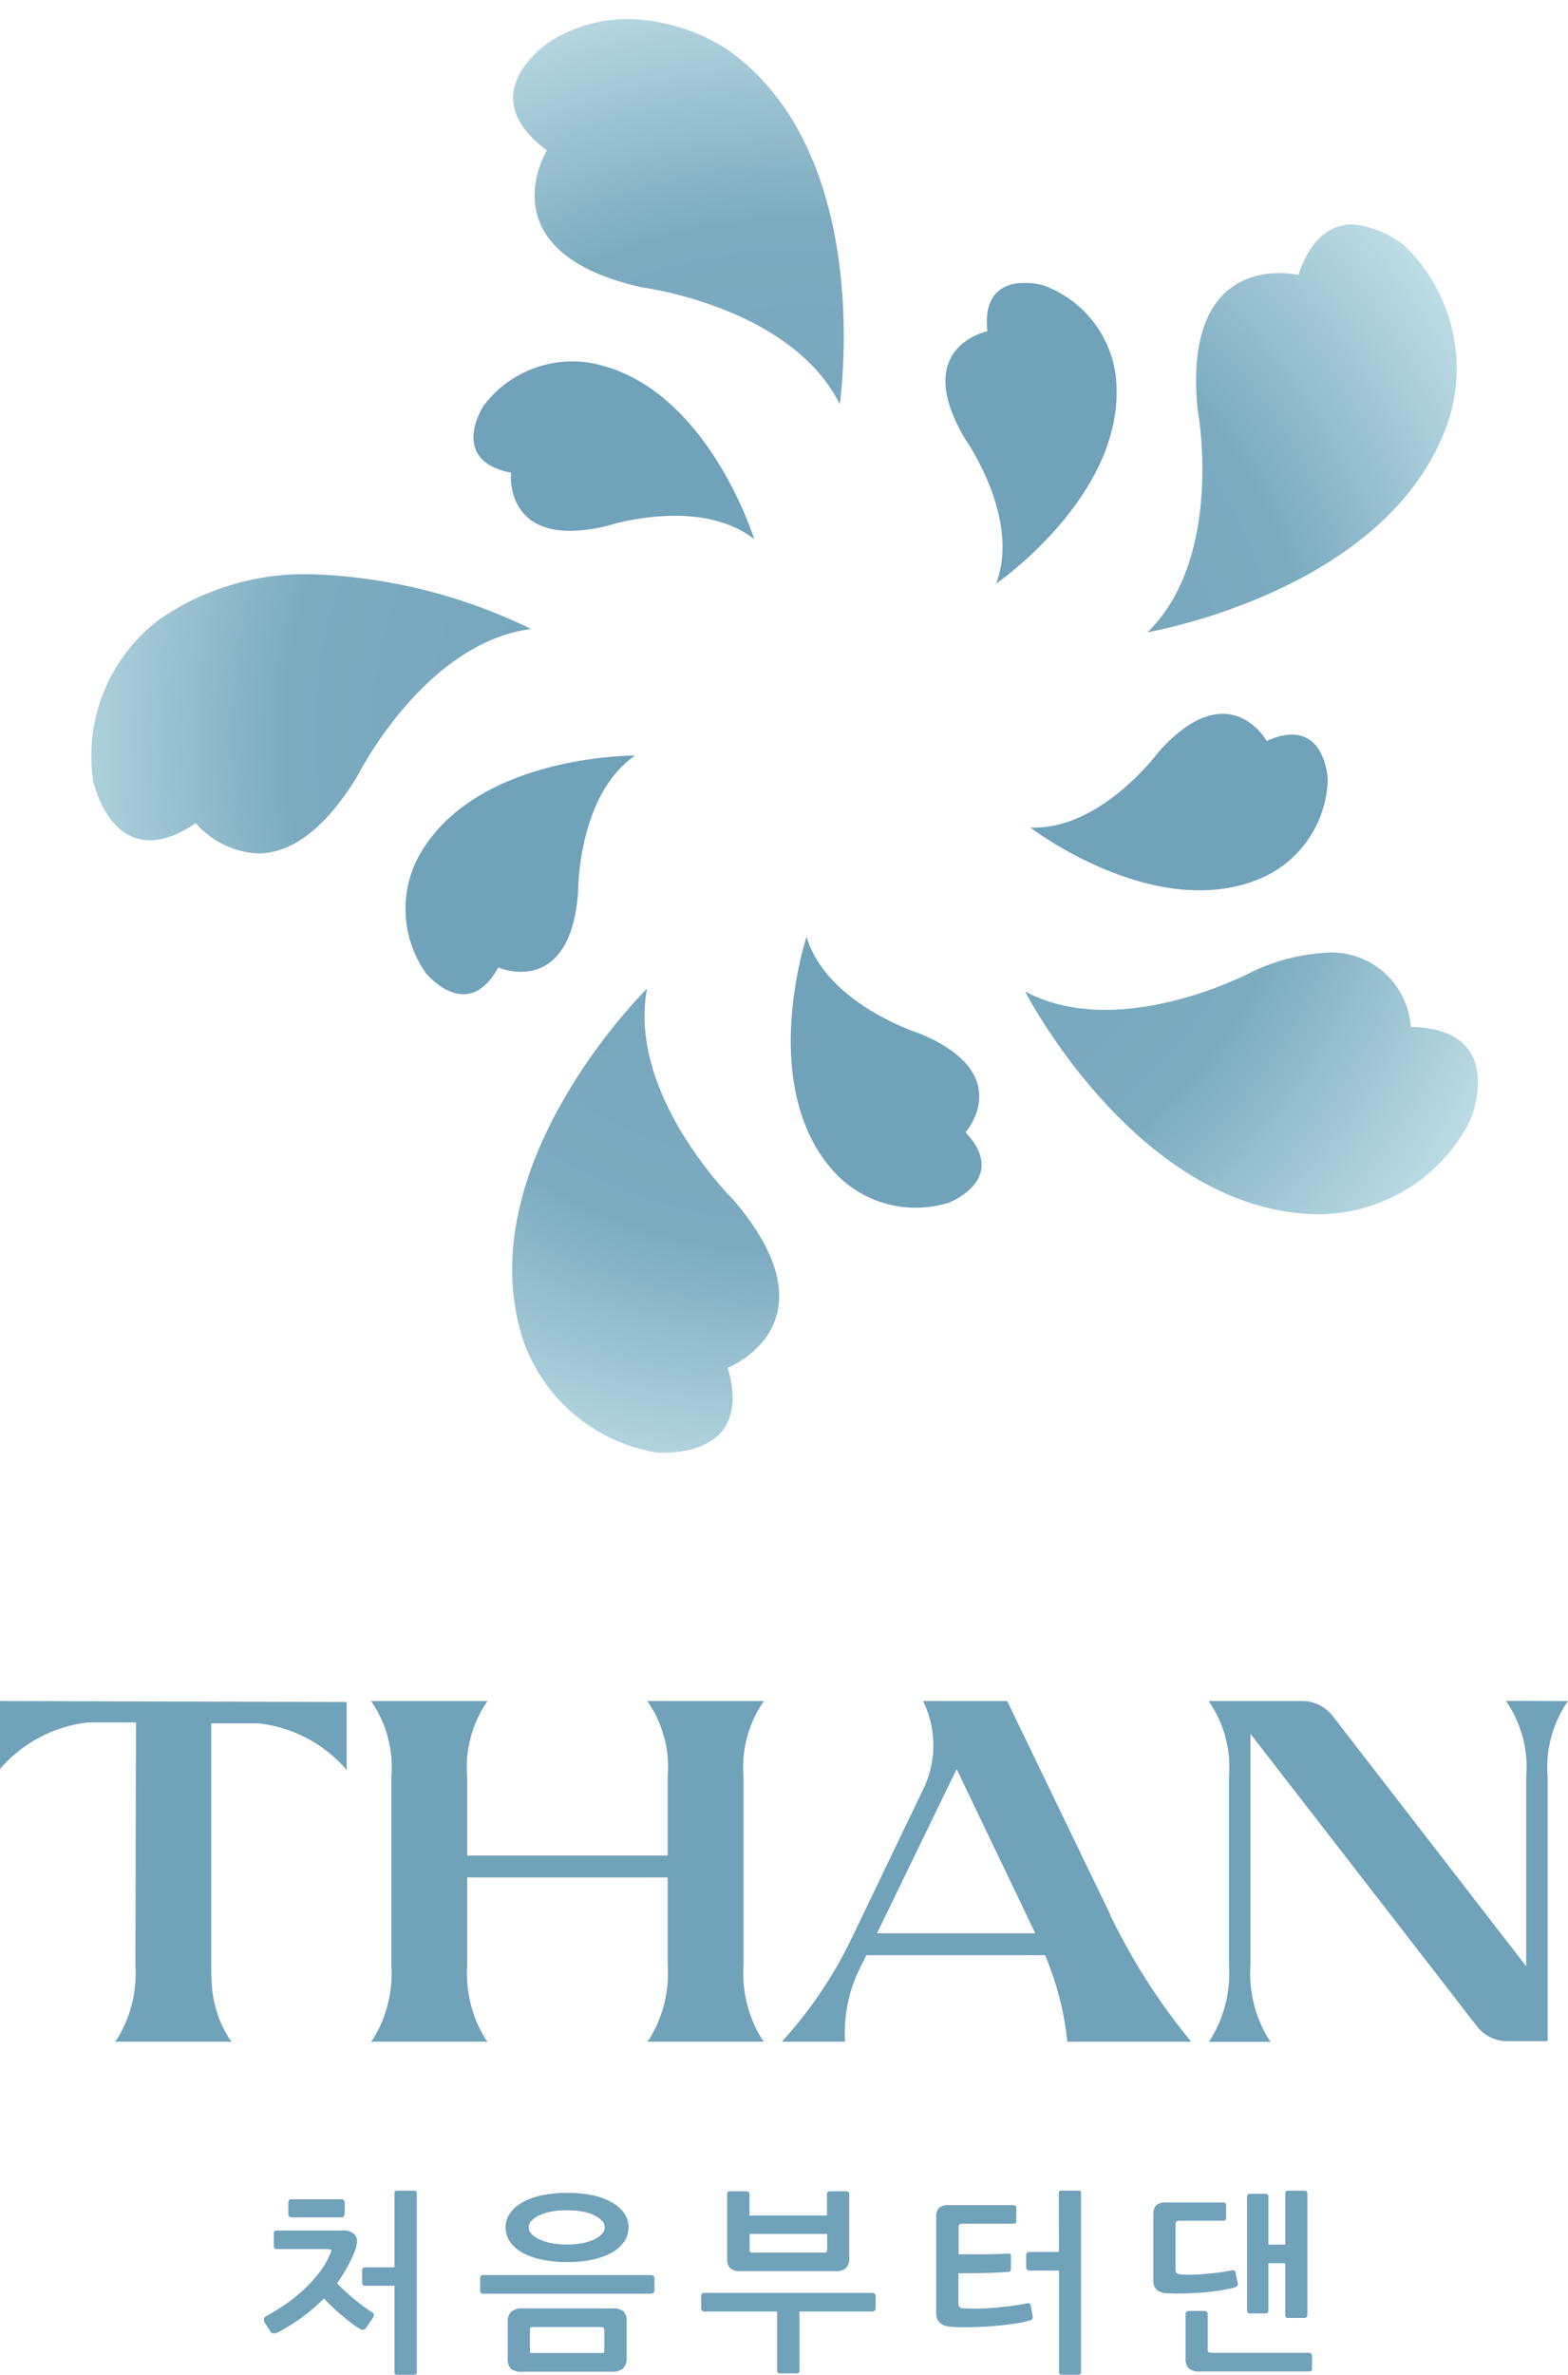
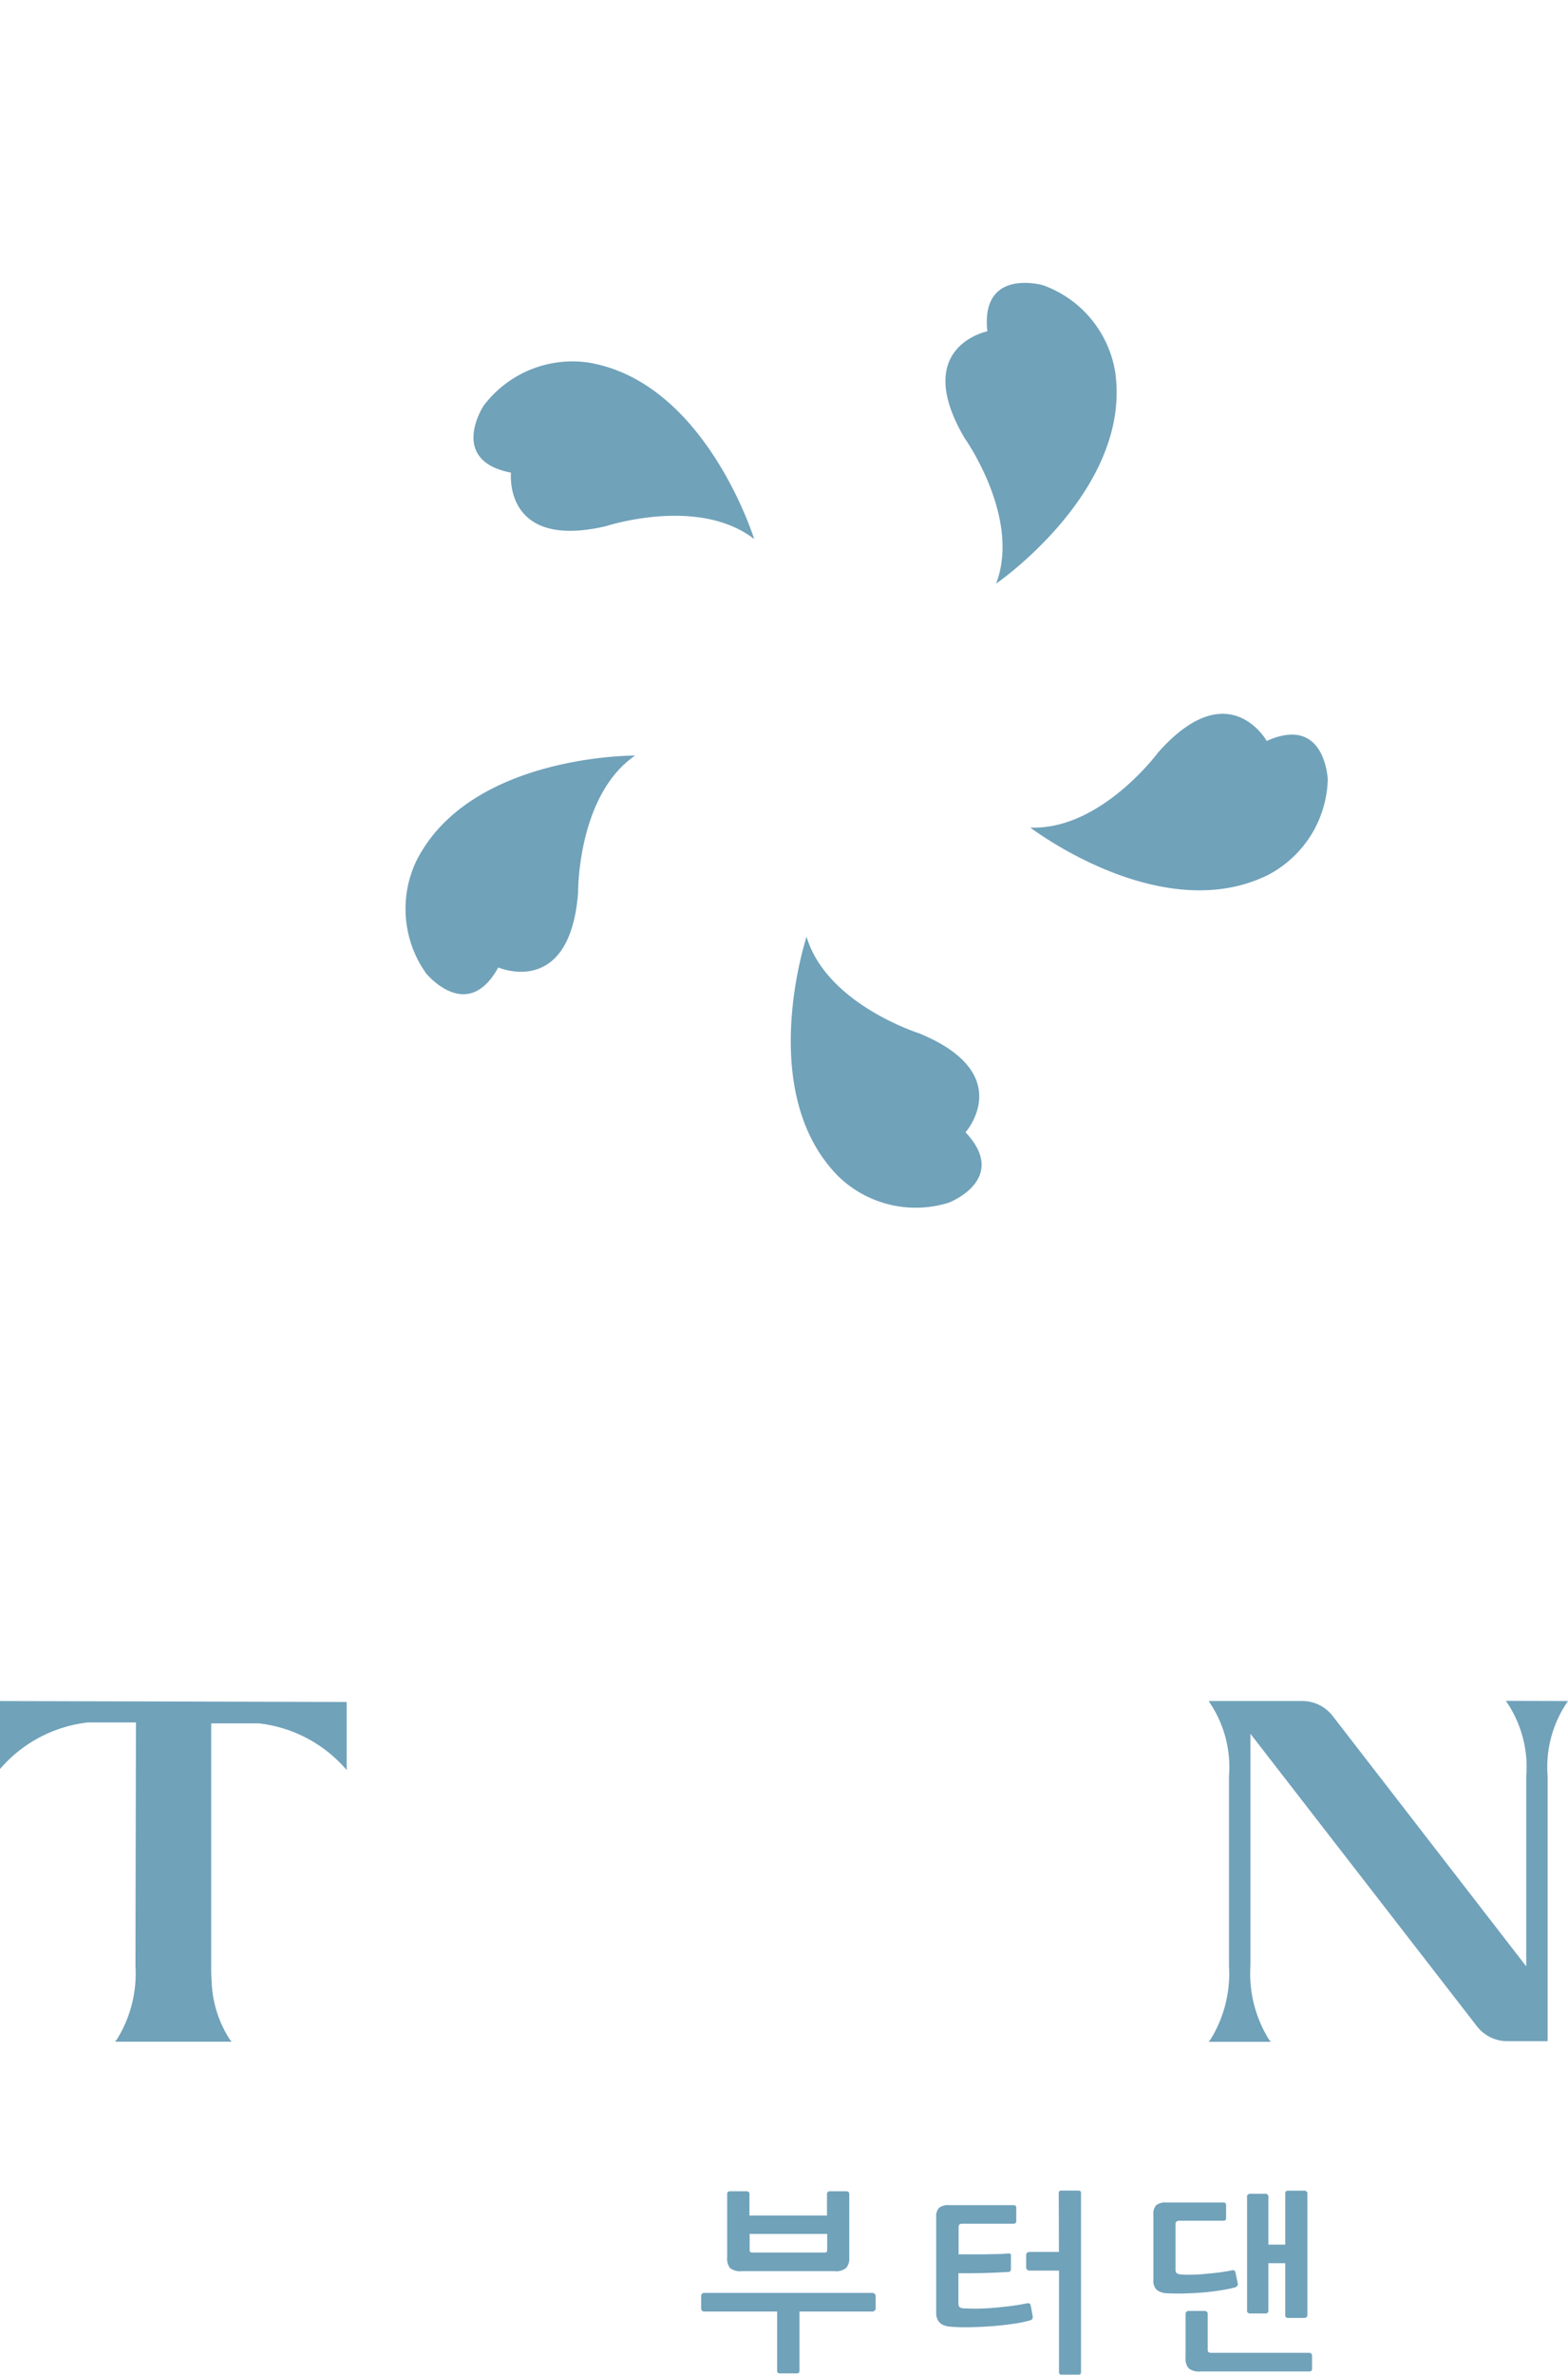
<svg xmlns="http://www.w3.org/2000/svg" width="41.256" height="62.439" viewBox="0 0 41.256 62.439">
  <defs>
    <radialGradient id="radial-gradient" cx="0.5" cy="0.5" r="0.572" gradientUnits="objectBoundingBox">
      <stop offset="0" stop-color="#70a2ba" />
      <stop offset="0.636" stop-color="#7cabc0" />
      <stop offset="1" stop-color="#c6e3ea" />
    </radialGradient>
    <clipPath id="clip-path">
      <rect id="사각형_13" data-name="사각형 13" width="41.256" height="61.939" transform="translate(0 0)" fill="none" />
    </clipPath>
  </defs>
  <g id="그룹_26" data-name="그룹 26" transform="translate(0 0.5)">
    <g id="그룹_25" data-name="그룹 25">
      <g id="그룹_24" data-name="그룹 24" clip-path="url(#clip-path)">
        <path id="패스_30" data-name="패스 30" d="M9.122,44.25v1.789a3.573,3.573,0,0,0-2.313-1.227H5.557v6.427a3.061,3.061,0,0,0,.013.345v.038a2.973,2.973,0,0,0,.473,1.495l.051.064H3.028l.05-.064a3.277,3.277,0,0,0,.486-1.929l.013-6.4H2.312A3.574,3.574,0,0,0,0,46.013V44.225Z" fill="#70a2ba" />
-         <path id="패스_31" data-name="패스 31" d="M20.047,53.117l.051.064H17.032l.051-.064a3.288,3.288,0,0,0,.485-1.929V48.863H12.292v2.325a3.288,3.288,0,0,0,.485,1.929l.051.064H9.762l.051-.064a3.288,3.288,0,0,0,.485-1.929V46.205a3.036,3.036,0,0,0-.536-1.98h3.066a3.036,3.036,0,0,0-.536,1.98v2.083h5.276V46.205a3.036,3.036,0,0,0-.536-1.98H20.1a3.032,3.032,0,0,0-.537,1.98v4.983a3.277,3.277,0,0,0,.486,1.929" fill="#70a2ba" />
-         <path id="패스_32" data-name="패스 32" d="M29.208,49.846a16.56,16.56,0,0,0,2.133,3.335H28.083a7.885,7.885,0,0,0-.587-2.274h-4.7l-.192.383a3.854,3.854,0,0,0-.37,1.891H20.571a11.208,11.208,0,0,0,1.814-2.67L24.3,46.525a2.644,2.644,0,0,0-.012-2.3H26.5l2.709,5.609Zm-1.968.486-2.07-4.318-2.095,4.318Z" fill="#70a2ba" />
        <path id="패스_33" data-name="패스 33" d="M41.256,44.225a3.036,3.036,0,0,0-.536,1.98v6.963H39.659a1.009,1.009,0,0,1-.792-.383l-5.967-7.7v6.107a3.274,3.274,0,0,0,.486,1.929l.051.064H31.8l.051-.064a3.285,3.285,0,0,0,.485-1.929V46.205a3.036,3.036,0,0,0-.536-1.98h2.465a1.009,1.009,0,0,1,.792.383l5.1,6.593v-5a3.036,3.036,0,0,0-.536-1.98Z" fill="#70a2ba" />
-         <path id="패스_34" data-name="패스 34" d="M7.275,60.833a.165.165,0,0,1-.084.017.085.085,0,0,1-.069-.038l-.158-.245a.115.115,0,0,1-.018-.1A.1.1,0,0,1,7,60.4a5.831,5.831,0,0,0,.543-.336,4.1,4.1,0,0,0,.482-.394,3.513,3.513,0,0,0,.39-.436,2.038,2.038,0,0,0,.268-.466.479.479,0,0,0,.035-.1q.006-.033-.117-.033H7.275a.063.063,0,0,1-.054-.025.1.1,0,0,1-.017-.057v-.336c0-.047.025-.071.076-.071H9a.449.449,0,0,1,.306.081.242.242,0,0,1,.087.174.845.845,0,0,1-.046.26,3.939,3.939,0,0,1-.48.872c.065.068.136.138.215.209s.157.141.239.209.164.133.248.194.16.114.231.158a.063.063,0,0,1,.036.066.2.2,0,0,1-.03.082l-.184.27a.12.12,0,0,1-.064.033.125.125,0,0,1-.089-.023,2.1,2.1,0,0,1-.219-.147c-.082-.062-.165-.129-.25-.2s-.169-.149-.253-.227-.157-.153-.221-.224a4.963,4.963,0,0,1-1.25.908m1.772-3.066a.075.075,0,0,1-.058.026H7.663a.087.087,0,0,1-.049-.021.064.064,0,0,1-.028-.056V57.4a.065.065,0,0,1,.028-.056.085.085,0,0,1,.049-.02H8.989a.086.086,0,0,1,.081.081v.3a.078.078,0,0,1-.023.056M10.9,61.939h-.454a.058.058,0,0,1-.066-.066V59.6H9.6a.082.082,0,0,1-.049-.019.052.052,0,0,1-.023-.043V59.18a.061.061,0,0,1,.023-.046.077.077,0,0,1,.049-.02h.78V57.166a.059.059,0,0,1,.066-.067H10.9a.059.059,0,0,1,.066.067v4.707a.058.058,0,0,1-.066.066" fill="#70a2ba" />
-         <path id="패스_35" data-name="패스 35" d="M17.194,59.782a.073.073,0,0,1-.051.025H12.706a.064.064,0,0,1-.051-.023.076.076,0,0,1-.021-.053v-.337c0-.051.024-.076.072-.076h4.437a.074.074,0,0,1,.051.023.069.069,0,0,1,.025.053v.337a.073.073,0,0,1-.025.051m-2.269-.806a3.163,3.163,0,0,1-.666-.064,1.816,1.816,0,0,1-.513-.183.942.942,0,0,1-.328-.289.648.648,0,0,1-.115-.377.636.636,0,0,1,.117-.372.964.964,0,0,1,.332-.288,1.828,1.828,0,0,1,.512-.184,3.456,3.456,0,0,1,1.324,0,1.8,1.8,0,0,1,.507.184.954.954,0,0,1,.327.288.648.648,0,0,1,.114.372.655.655,0,0,1-.114.377.957.957,0,0,1-.327.289,1.774,1.774,0,0,1-.507.183,3.127,3.127,0,0,1-.663.064m1.466,2.8a.447.447,0,0,1-.288.082H13.746a.444.444,0,0,1-.308-.079.389.389,0,0,1-.079-.279v-.948a.34.34,0,0,1,.1-.275.436.436,0,0,1,.29-.082H16.1a.457.457,0,0,1,.308.076.388.388,0,0,1,.079.281v.948a.338.338,0,0,1-.1.276m-1.466-4.162a2.36,2.36,0,0,0-.411.033,1.332,1.332,0,0,0-.318.1.619.619,0,0,0-.207.143.239.239,0,0,0,0,.346.619.619,0,0,0,.207.143,1.329,1.329,0,0,0,.318.1,2.169,2.169,0,0,0,.411.036,2.134,2.134,0,0,0,.4-.036,1.284,1.284,0,0,0,.316-.1.625.625,0,0,0,.2-.143.239.239,0,0,0,0-.346.625.625,0,0,0-.2-.143,1.287,1.287,0,0,0-.316-.1,2.322,2.322,0,0,0-.4-.033m.979,3.152c0-.054-.024-.082-.072-.082h-1.82a.065.065,0,0,0-.054.019.1.1,0,0,0-.012.058v.541c0,.03,0,.049.012.056a.1.1,0,0,0,.054.01h1.82a.105.105,0,0,0,.059-.01c.009-.007.013-.026.013-.056Z" fill="#70a2ba" />
        <path id="패스_36" data-name="패스 36" d="M23.014,60.251a.073.073,0,0,1-.051.025H21.035v1.556a.063.063,0,0,1-.071.071H20.52a.063.063,0,0,1-.072-.071V60.276H18.521a.064.064,0,0,1-.052-.025.085.085,0,0,1-.02-.051v-.337a.078.078,0,0,1,.02-.053.065.065,0,0,1,.052-.023h4.442a.073.073,0,0,1,.051.025.077.077,0,0,1,.025.051V60.2a.077.077,0,0,1-.025.051m-.75-1.122a.407.407,0,0,1-.3.086H19.52a.454.454,0,0,1-.306-.076.389.389,0,0,1-.081-.286V57.175a.053.053,0,0,1,.02-.043.069.069,0,0,1,.046-.018h.449a.076.076,0,0,1,.048.018.051.051,0,0,1,.023.043v.577h2.04V57.18a.063.063,0,0,1,.021-.046.062.062,0,0,1,.045-.02h.455a.064.064,0,0,1,.045.02.062.062,0,0,1,.02.046v1.694a.357.357,0,0,1-.081.255m-.5-.893h-2.04v.413c0,.034.006.056.018.064a.12.12,0,0,0,.064.013h1.876a.12.12,0,0,0,.064-.013c.012-.008.018-.03.018-.064Z" fill="#70a2ba" />
        <path id="패스_37" data-name="패스 37" d="M27.162,60.475a.154.154,0,0,1-.048.03,3.03,3.03,0,0,1-.438.092c-.181.027-.371.049-.572.064s-.4.025-.594.028A4.857,4.857,0,0,1,25,60.674q-.368-.031-.368-.367V57.8a.34.34,0,0,1,.074-.249.386.386,0,0,1,.268-.072h1.688c.051,0,.077.022.077.066V57.9c0,.045-.026.067-.077.067H25.314c-.061,0-.092.028-.092.087v.718h.339c.117,0,.234,0,.349,0l.334-.007c.108,0,.2-.009.294-.016a.082.082,0,0,1,.04.01.037.037,0,0,1,.021.036l0,.352a.113.113,0,0,1-.015.063c-.011.016-.02.023-.031.023-.1.008-.2.013-.311.018s-.227.01-.344.013-.234.005-.35.005h-.331v.781a.154.154,0,0,0,.028.109.191.191,0,0,0,.12.033c.1.007.223.01.354.008s.268-.008.411-.02.291-.028.443-.046.305-.044.454-.074c.051-.01.082.008.092.056l.052.28c.006.038,0,.063-.014.077m.7-3.31a.058.058,0,0,1,.066-.066h.454a.058.058,0,0,1,.066.066v4.708a.058.058,0,0,1-.066.065H27.93a.058.058,0,0,1-.066-.065V59.2h-.786a.093.093,0,0,1-.048-.02A.072.072,0,0,1,27,59.118v-.331a.067.067,0,0,1,.028-.057.093.093,0,0,1,.048-.02h.786Z" fill="#70a2ba" />
        <path id="패스_38" data-name="패스 38" d="M32.548,59.613a.493.493,0,0,1-.059.031c-.119.03-.255.058-.408.081s-.311.042-.474.054-.323.019-.477.023-.293,0-.416-.006a.456.456,0,0,1-.275-.086.316.316,0,0,1-.092-.255V57.731a.338.338,0,0,1,.074-.25.388.388,0,0,1,.268-.071h1.5c.048,0,.071.022.071.066v.347c0,.044-.023.066-.071.066H31.03c-.064,0-.1.029-.1.087v1.193a.137.137,0,0,0,.029.1.269.269,0,0,0,.125.033,2.32,2.32,0,0,0,.275.005q.168,0,.354-.021c.125-.01.248-.022.37-.038s.23-.033.321-.053a.1.1,0,0,1,.064,0,.064.064,0,0,1,.038.051l.061.29c.007.035,0,.059-.022.072M34.5,61.836a.082.082,0,0,1-.049.016H31.586a.44.44,0,0,1-.311-.082.389.389,0,0,1-.081-.28V60.332a.067.067,0,0,1,.022-.048.078.078,0,0,1,.054-.023H31.7a.074.074,0,0,1,.054.023.068.068,0,0,1,.023.048v.949a.077.077,0,0,0,.023.066.139.139,0,0,0,.074.015h2.575a.072.072,0,0,1,.049.021.061.061,0,0,1,.023.046v.361a.05.05,0,0,1-.023.046m-.681-4.671c0-.044.025-.066.077-.066h.433a.072.072,0,0,1,.049.02.062.062,0,0,1,.023.046v3.208a.068.068,0,0,1-.023.051.077.077,0,0,1-.049.02h-.439a.063.063,0,0,1-.071-.071V59.006h-.444v1.255a.056.056,0,0,1-.023.048.076.076,0,0,1-.048.018h-.413a.086.086,0,0,1-.054-.018.059.059,0,0,1-.023-.048V57.247a.059.059,0,0,1,.023-.046.078.078,0,0,1,.054-.021h.413a.07.07,0,0,1,.048.021.056.056,0,0,1,.023.046v1.27h.444Z" fill="#70a2ba" />
      </g>
    </g>
    <g id="그룹_28" data-name="그룹 28">
-       <path id="합치기_1" data-name="합치기 1" d="M3892.88-877.314a4.491,4.491,0,0,1-3.491-2.968c-1.473-4.574,3.266-9.225,3.266-9.225-.529,2.8,2.28,5.563,2.28,5.563,2.781,3.263-.159,4.406-.159,4.406.6,2.047-1.051,2.232-1.67,2.232C3892.968-877.305,3892.88-877.314,3892.88-877.314Zm17.5-6.259c-4.77,0-7.78-5.859-7.78-5.859,2.518,1.337,5.988-.524,5.988-.524a5.247,5.247,0,0,1,2.034-.5,2.093,2.093,0,0,1,2.126,1.957c2.608.048,1.56,2.47,1.56,2.47a4.494,4.494,0,0,1-3.871,2.454Zm-29.6-10.285c-2.155,1.469-2.7-1.111-2.7-1.111a4.5,4.5,0,0,1,1.74-4.242,6.734,6.734,0,0,1,4.024-1.19,14.193,14.193,0,0,1,5.76,1.439c-2.83.367-4.583,3.89-4.583,3.89-.96,1.565-1.875,2.012-2.608,2.012A2.326,2.326,0,0,1,3880.779-893.859Zm25.049-5.024c2.036-2,1.311-5.865,1.311-5.865-.414-4.268,2.651-3.523,2.651-3.523.348-1.03.9-1.329,1.418-1.329a2.521,2.521,0,0,1,1.409.589,4.494,4.494,0,0,1,1.166,4.433c-1.4,4.555-7.848,5.679-7.955,5.7Zm-13.278-9.055c-4.187-.925-2.532-3.609-2.532-3.609-2.091-1.558.169-2.917.169-2.917a3.852,3.852,0,0,1,1.97-.536,5.006,5.006,0,0,1,2.607.8c3.932,2.76,2.959,9.328,2.959,9.328C3896.453-907.432,3892.55-907.938,3892.55-907.938Z" transform="translate(-3875.63 915)" stroke="rgba(0,0,0,0)" stroke-miterlimit="10" stroke-width="1" fill="url(#radial-gradient)" />
      <g id="그룹_27" data-name="그룹 27">
        <path id="패스_39" data-name="패스 39" d="M19.844,13.675s-1.277-4.129-4.361-4.642a2.926,2.926,0,0,0-2.759,1.135s-.944,1.435.721,1.76c0,0-.216,2.042,2.5,1.406,0,0,2.433-.8,3.9.341" fill="#70a2ba" />
        <path id="패스_40" data-name="패스 40" d="M16.707,19.366s-4.322-.032-5.744,2.753a2.926,2.926,0,0,0,.247,2.972s1.082,1.334,1.9-.154c0,0,1.88.823,2.1-1.959,0,0-.027-2.563,1.5-3.612" fill="#70a2ba" />
        <path id="패스_41" data-name="패스 41" d="M21.224,24.124s-1.366,4.1.842,6.313a2.926,2.926,0,0,0,2.9.684s1.6-.616.438-1.85c0,0,1.365-1.534-1.214-2.6,0,0-2.445-.766-2.97-2.547" fill="#70a2ba" />
        <path id="패스_42" data-name="패스 42" d="M27.1,21.252s3.429,2.63,6.242,1.264A2.924,2.924,0,0,0,34.935,20s-.059-1.716-1.606-1.018c0,0-1-1.791-2.855.3,0,0-1.521,2.061-3.376,1.976" fill="#70a2ba" />
        <path id="패스_43" data-name="패스 43" d="M26.208,14.846S29.771,12.4,29.345,9.3a2.925,2.925,0,0,0-1.9-2.3s-1.651-.476-1.466,1.211c0,0-2.014.4-.6,2.806,0,0,1.488,2.086.832,3.823" fill="#70a2ba" />
      </g>
    </g>
  </g>
</svg>